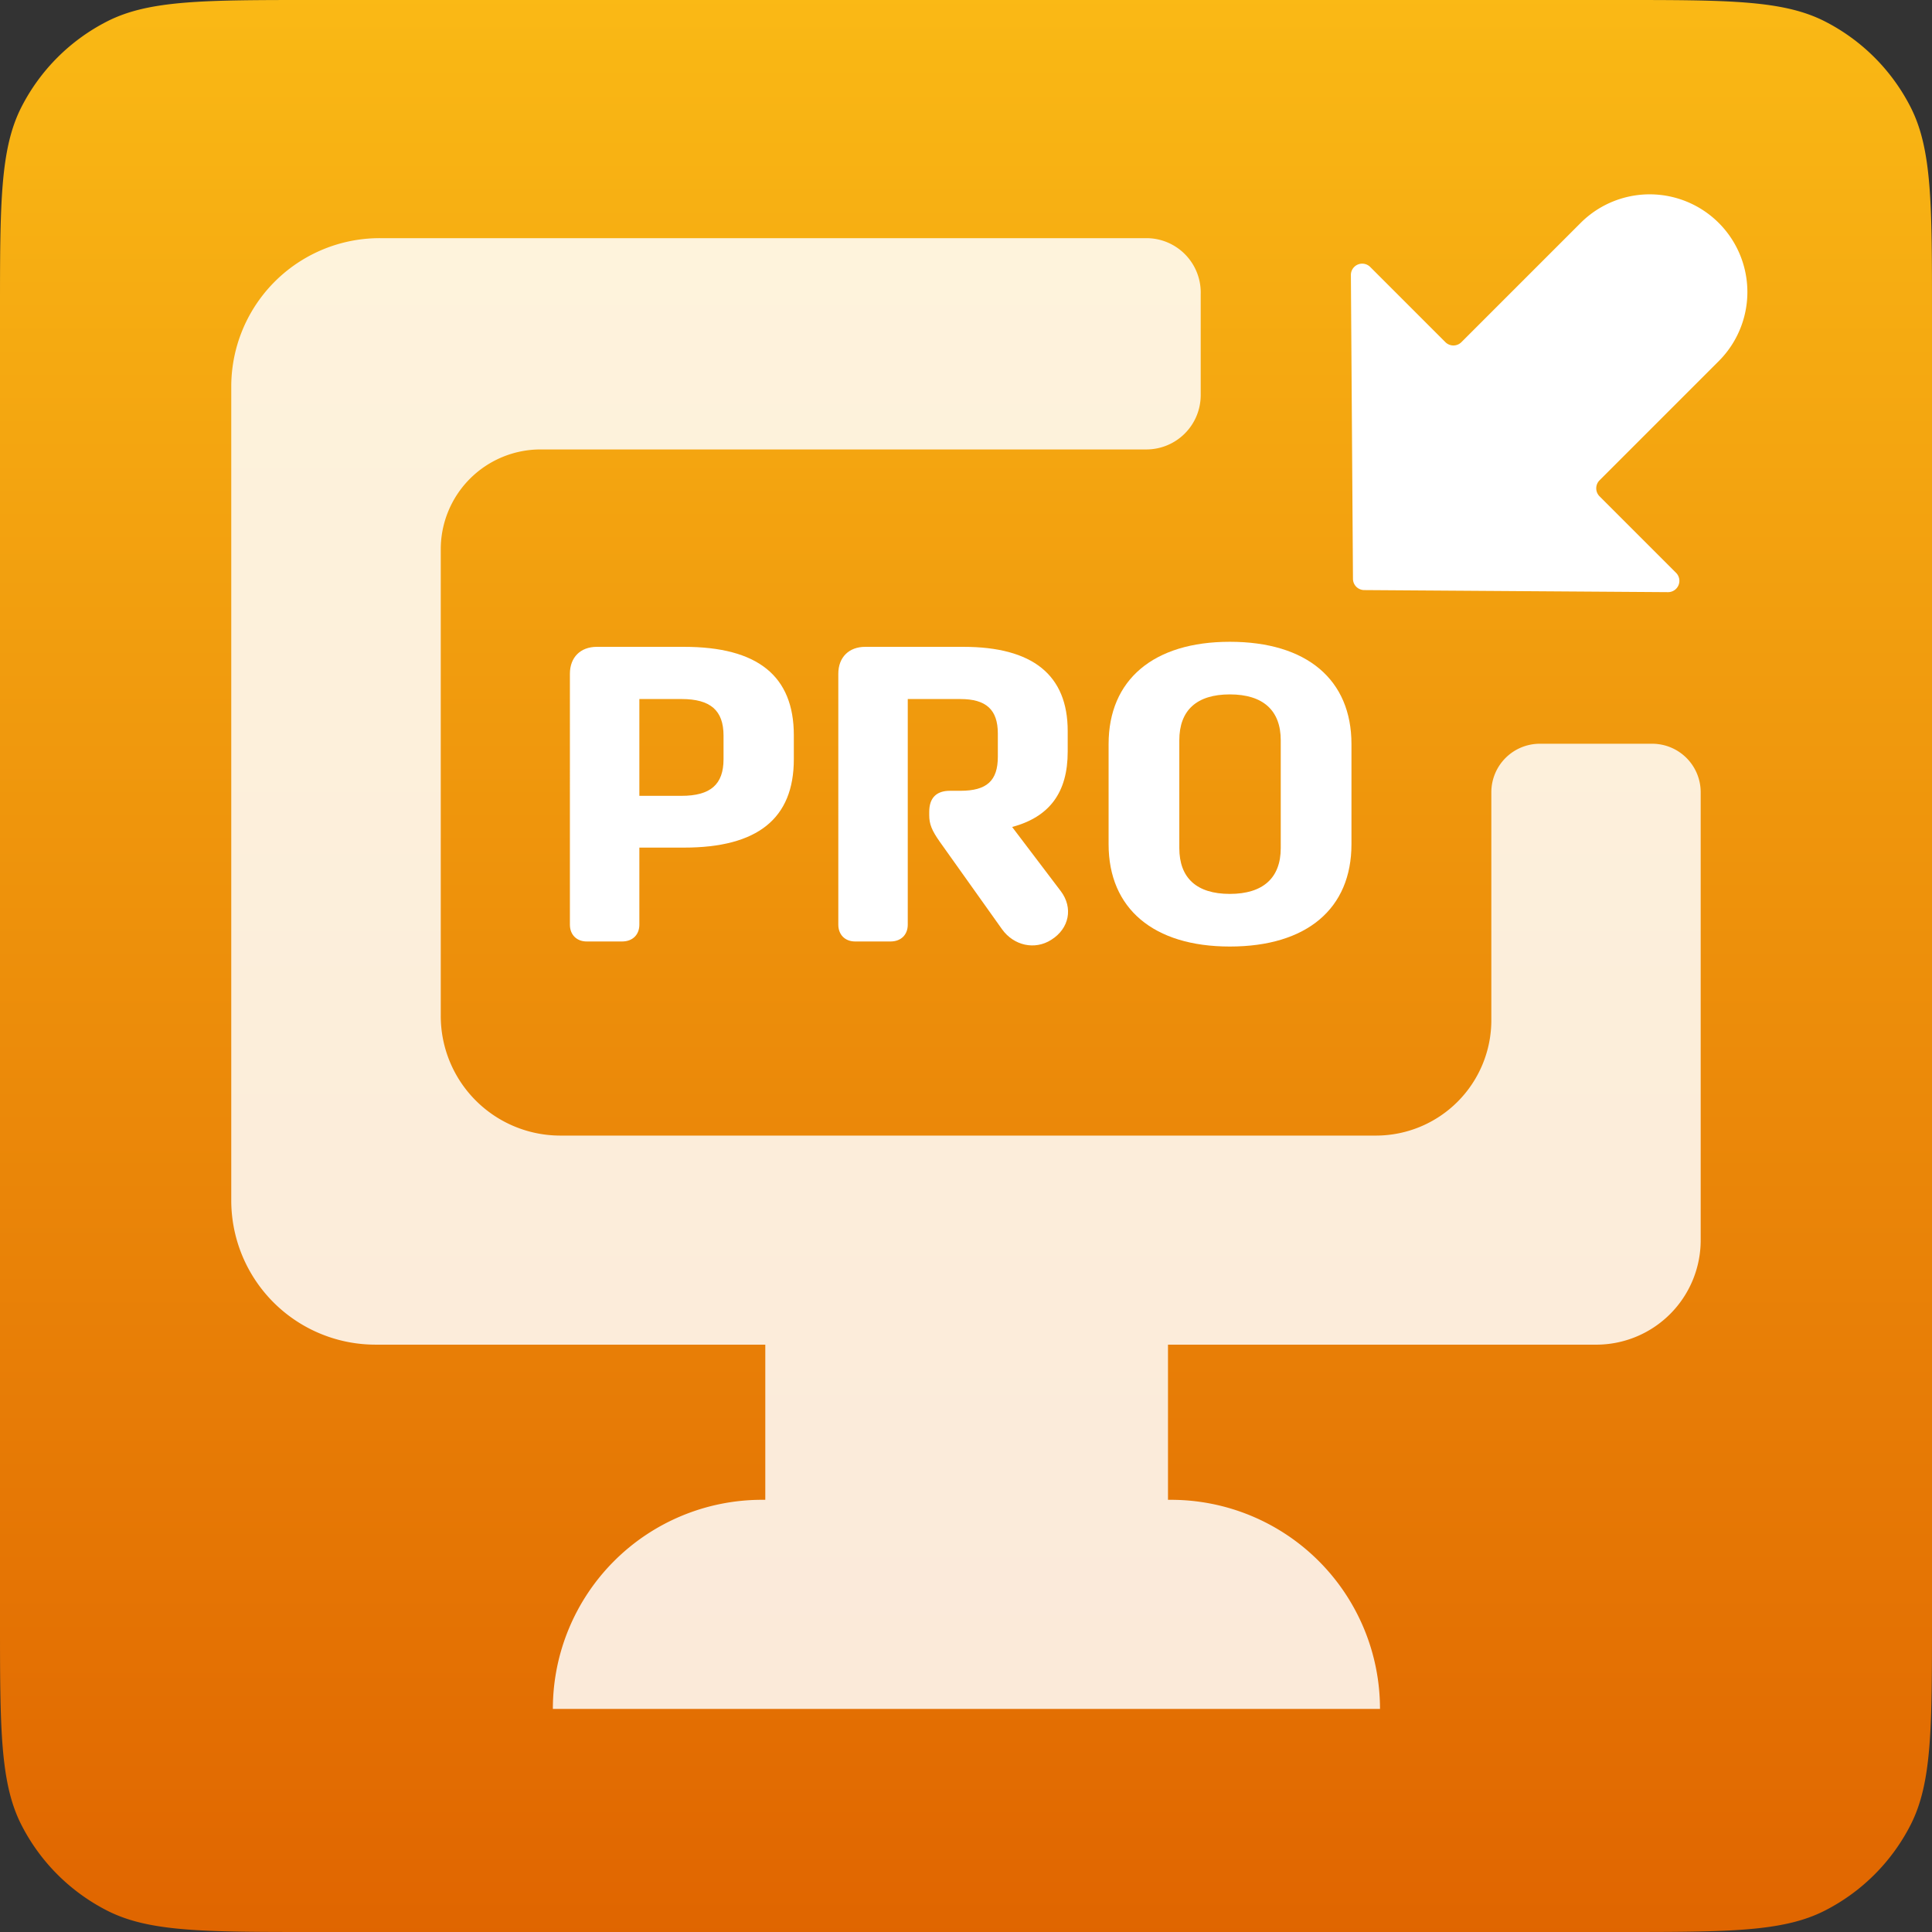
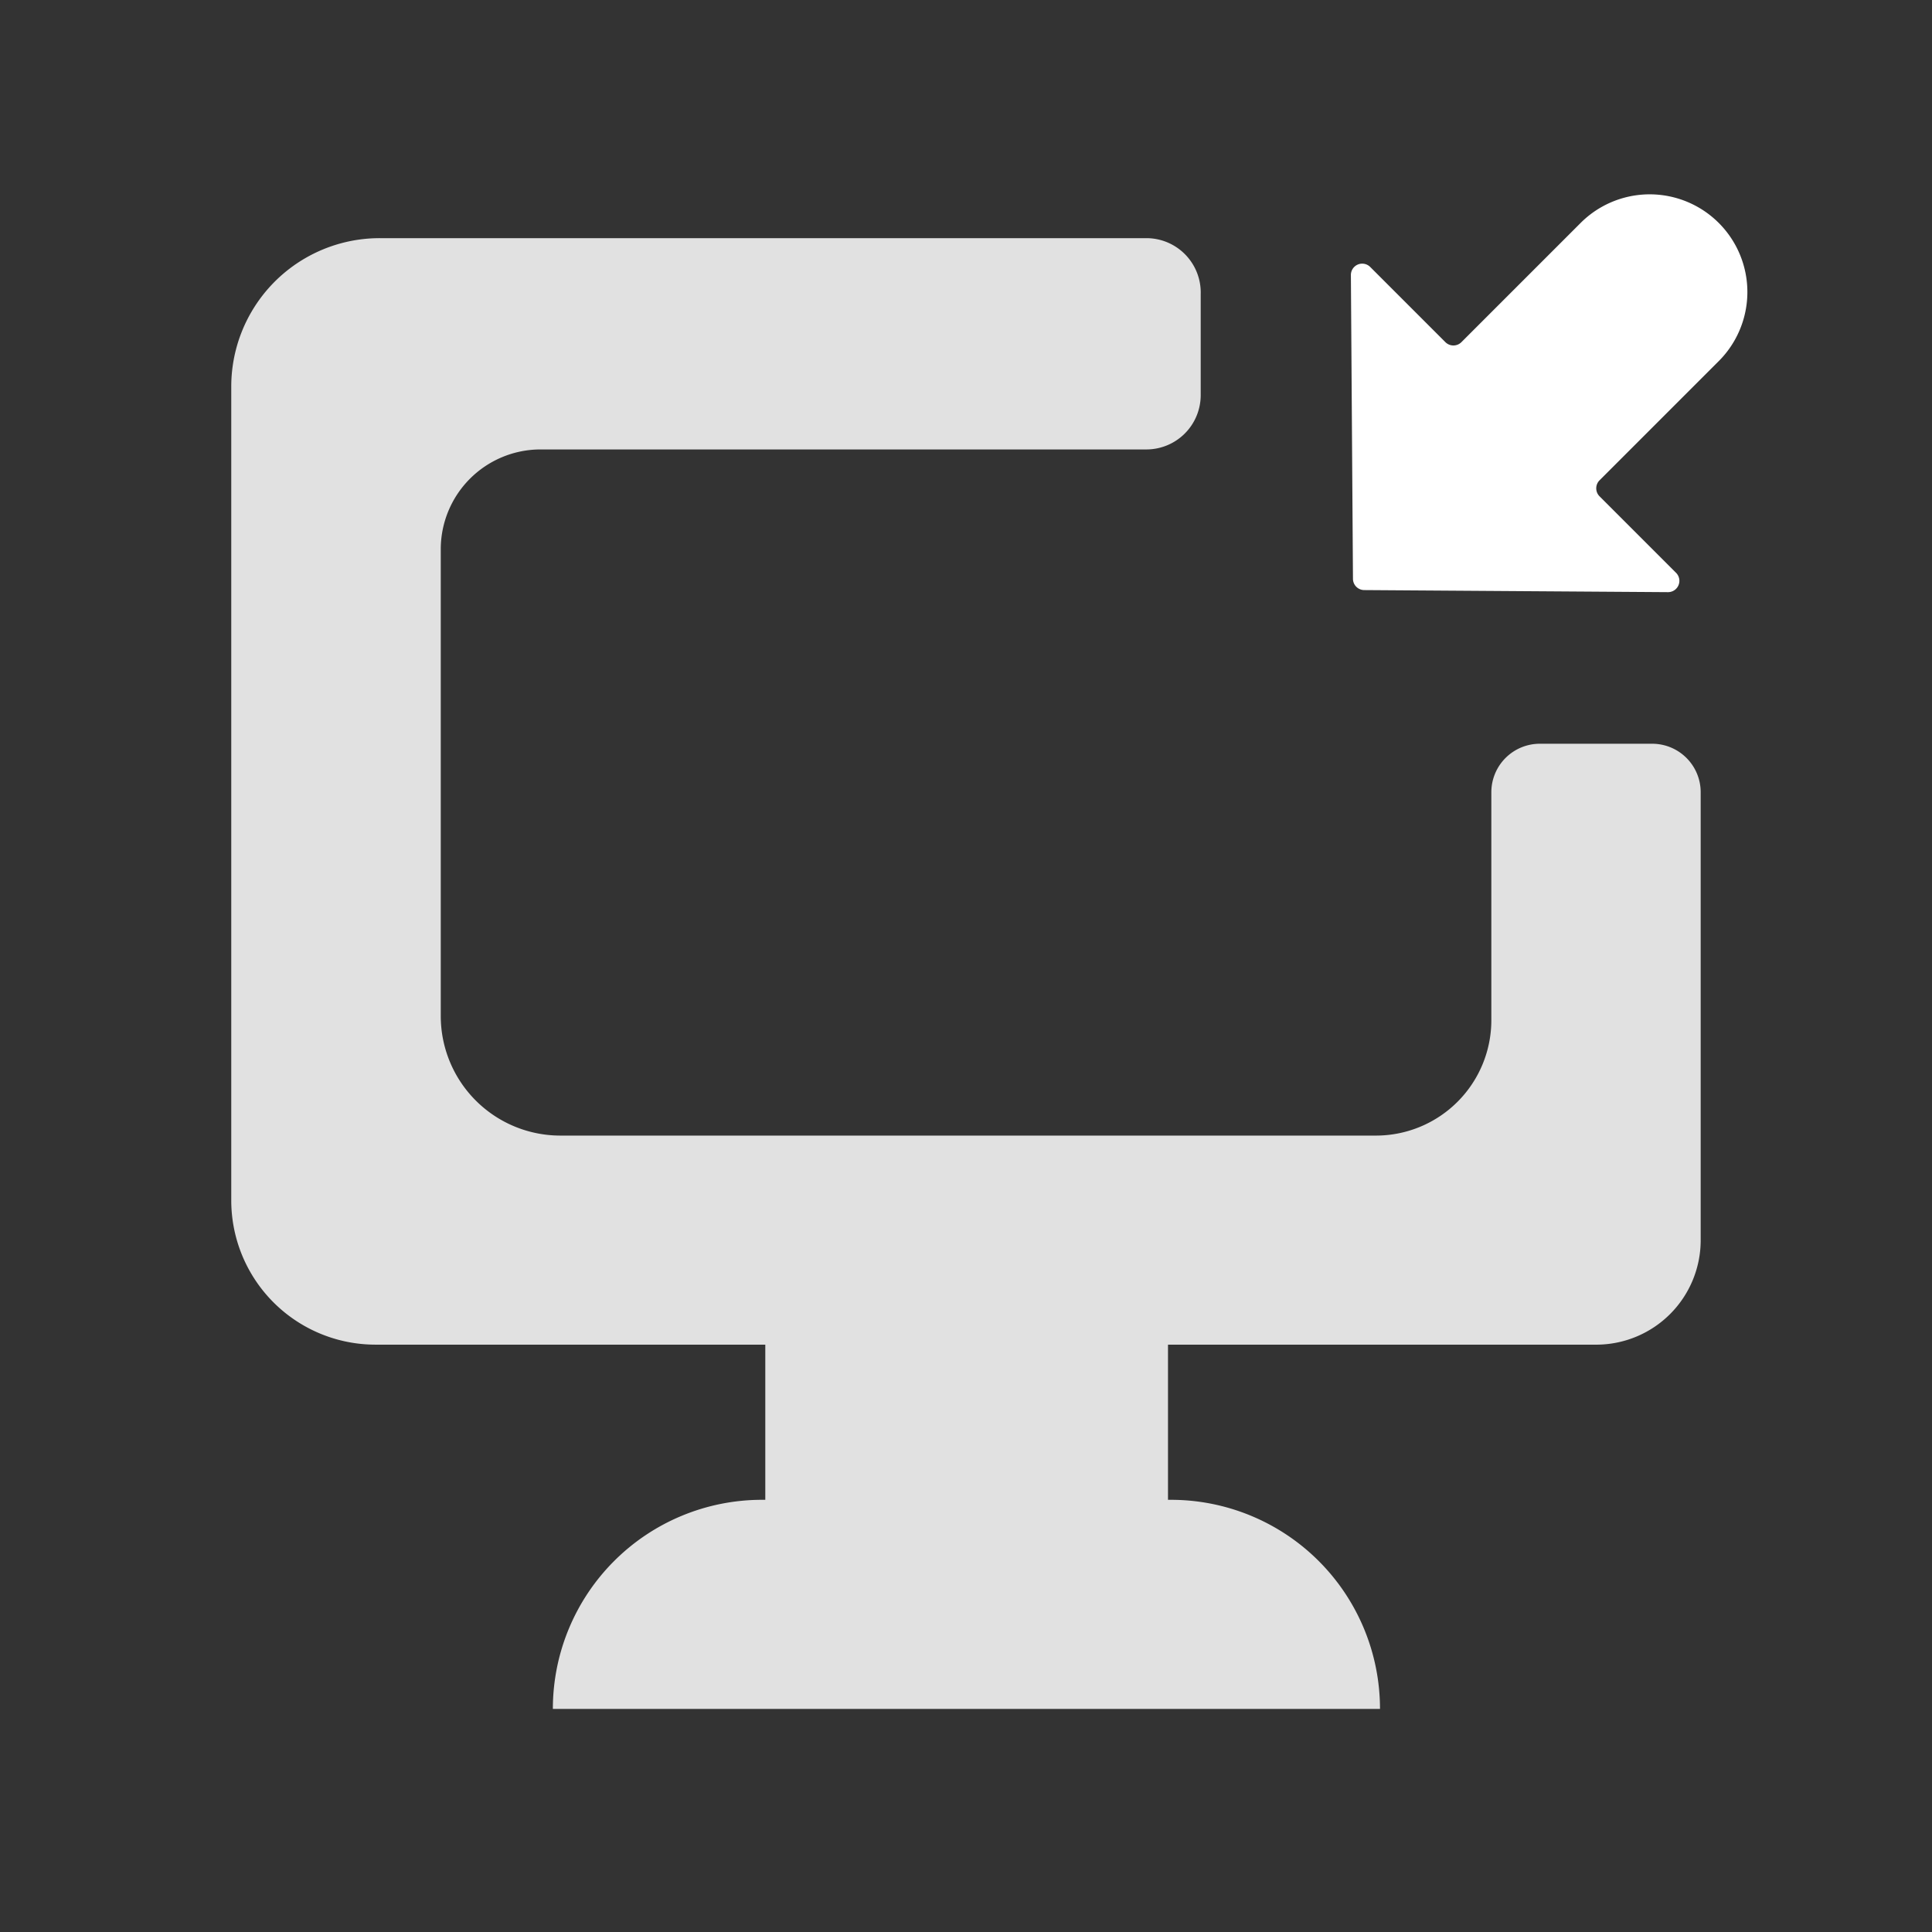
<svg xmlns="http://www.w3.org/2000/svg" width="1024" height="1024" viewBox="0 0 1024 1024">
  <rect x="0" y="0" width="1024" height="1024" fill="#333333" stroke="none" />
  <defs>
    <clipPath id="clip-path">
      <path id="Path_7" data-name="Path 7" d="M0,0H1024V1024H0Z" fill="none" />
    </clipPath>
    <linearGradient id="linear-gradient" x1="0.5" x2="0.5" y2="1" gradientUnits="objectBoundingBox">
      <stop offset="0" stop-color="#fab915" />
      <stop offset="1" stop-color="#e06500" />
    </linearGradient>
  </defs>
  <g id="WinWedge-Pro" clip-path="url(#clip-path)">
-     <path id="Path_1" data-name="Path 1" d="M0,166.4C0,108.155,0,79.032,11.335,56.785a104,104,0,0,1,45.45-45.45C79.032,0,108.155,0,166.4,0H857.6c58.245,0,87.368,0,109.615,11.335a103.985,103.985,0,0,1,45.445,45.45C1024,79.032,1024,108.155,1024,166.4V857.6c0,58.245,0,87.368-11.34,109.615a103.969,103.969,0,0,1-45.445,45.445C944.968,1024,915.845,1024,857.6,1024H166.4c-58.245,0-87.368,0-109.615-11.34a103.984,103.984,0,0,1-45.45-45.445C0,944.968,0,915.845,0,857.6Z" fill="url(#linear-gradient)" />
    <g id="Group_1" data-name="Group 1">
      <path id="Path_2" data-name="Path 2" d="M875.721,394.2H816.1a25.708,25.708,0,0,0-25.658,25.708v120.8a61.182,61.182,0,0,1-60.953,61.175H296.793a63.39,63.39,0,0,1-63.181-63.39V291.353a52.915,52.915,0,0,1,52.7-53.139H607.593A28.807,28.807,0,0,0,636.4,209.4V155.922a28.817,28.817,0,0,0-27.911-29.684c-.295-.012-.6-.012-.9-.012H201.48a78.683,78.683,0,0,0-78.908,78.465V636a76.469,76.469,0,0,0,76.25,76.693h206.8V794.93h-1.772A110.824,110.824,0,0,0,293.027,905.749h438.4A110.823,110.823,0,0,0,620.611,794.93h-1.552V712.7H846.026A55.382,55.382,0,0,0,901.4,657.32V419.906A25.705,25.705,0,0,0,875.721,394.2Z" fill="rgba(255,255,255,0.85)" />
      <path id="Path_3" data-name="Path 3" d="M726.243,141.5A6,6,0,0,0,716,145.785l1.1,161.008a6,6,0,0,0,5.959,5.959l161.007,1.1a6,6,0,0,0,4.284-10.242l-40.553-40.553a6,6,0,0,1,0-8.485l63.184-63.184a51.774,51.774,0,0,0-73.22-73.22l-63.184,63.184a6,6,0,0,1-8.485,0Z" fill="#fff" />
-       <path id="Path_4" data-name="Path 4" d="M329.725,499H310.986c-5.354,0-8.924-3.569-8.924-8.923V357.117c0-8.7,5.577-14.278,14.278-14.278h46.179c39.04,0,58.226,15.393,58.226,46.848V402.4c0,31.456-19.186,46.849-58.226,46.849H338.872v40.825c0,5.354-3.57,8.923-9.147,8.923ZM361.18,370.5H338.872v51.31H361.18c15.393,0,22.309-6.023,22.309-19.409V389.91C383.489,376.525,376.573,370.5,361.18,370.5Z" fill="#fff" />
-       <path id="Path_5" data-name="Path 5" d="M557.206,498.108c-8.7,5.577-19.855,3.123-26.1-5.578l-33.017-46.4c-4.239-6.023-5.577-9.369-5.577-14.054v-1.785c0-7.362,3.792-11.154,10.931-11.154h5.577c14.055,0,19.855-5.354,19.855-18.07V388.8c0-12.716-6.247-18.293-19.855-18.293H481.133V490.077c0,5.354-3.569,8.923-9.146,8.923h-18.74c-5.354,0-8.923-3.569-8.923-8.923V357.117c0-8.7,5.577-14.278,14.277-14.278h51.98c36.809,0,55.325,14.947,55.325,44.617v10.932c0,21.639-9.592,34.578-29.447,39.932l25.878,34.133C568.806,481.153,566.8,492.084,557.206,498.108Z" fill="#fff" />
-       <path id="Path_6" data-name="Path 6" d="M651.83,340.162c40.825,0,64.472,20.078,64.472,54.21v53.1c0,34.132-23.647,54.21-64.472,54.21-40.379,0-64.249-20.078-64.249-54.21v-53.1C587.581,360.24,611.451,340.162,651.83,340.162Zm-26.771,52.2v57.111c0,15.839,9.147,24.316,26.771,24.316s26.993-8.477,26.993-24.316V392.364c0-15.839-9.369-24.316-26.993-24.316S625.059,376.525,625.059,392.364Z" fill="#fff" />
    </g>
  </g>
</svg>